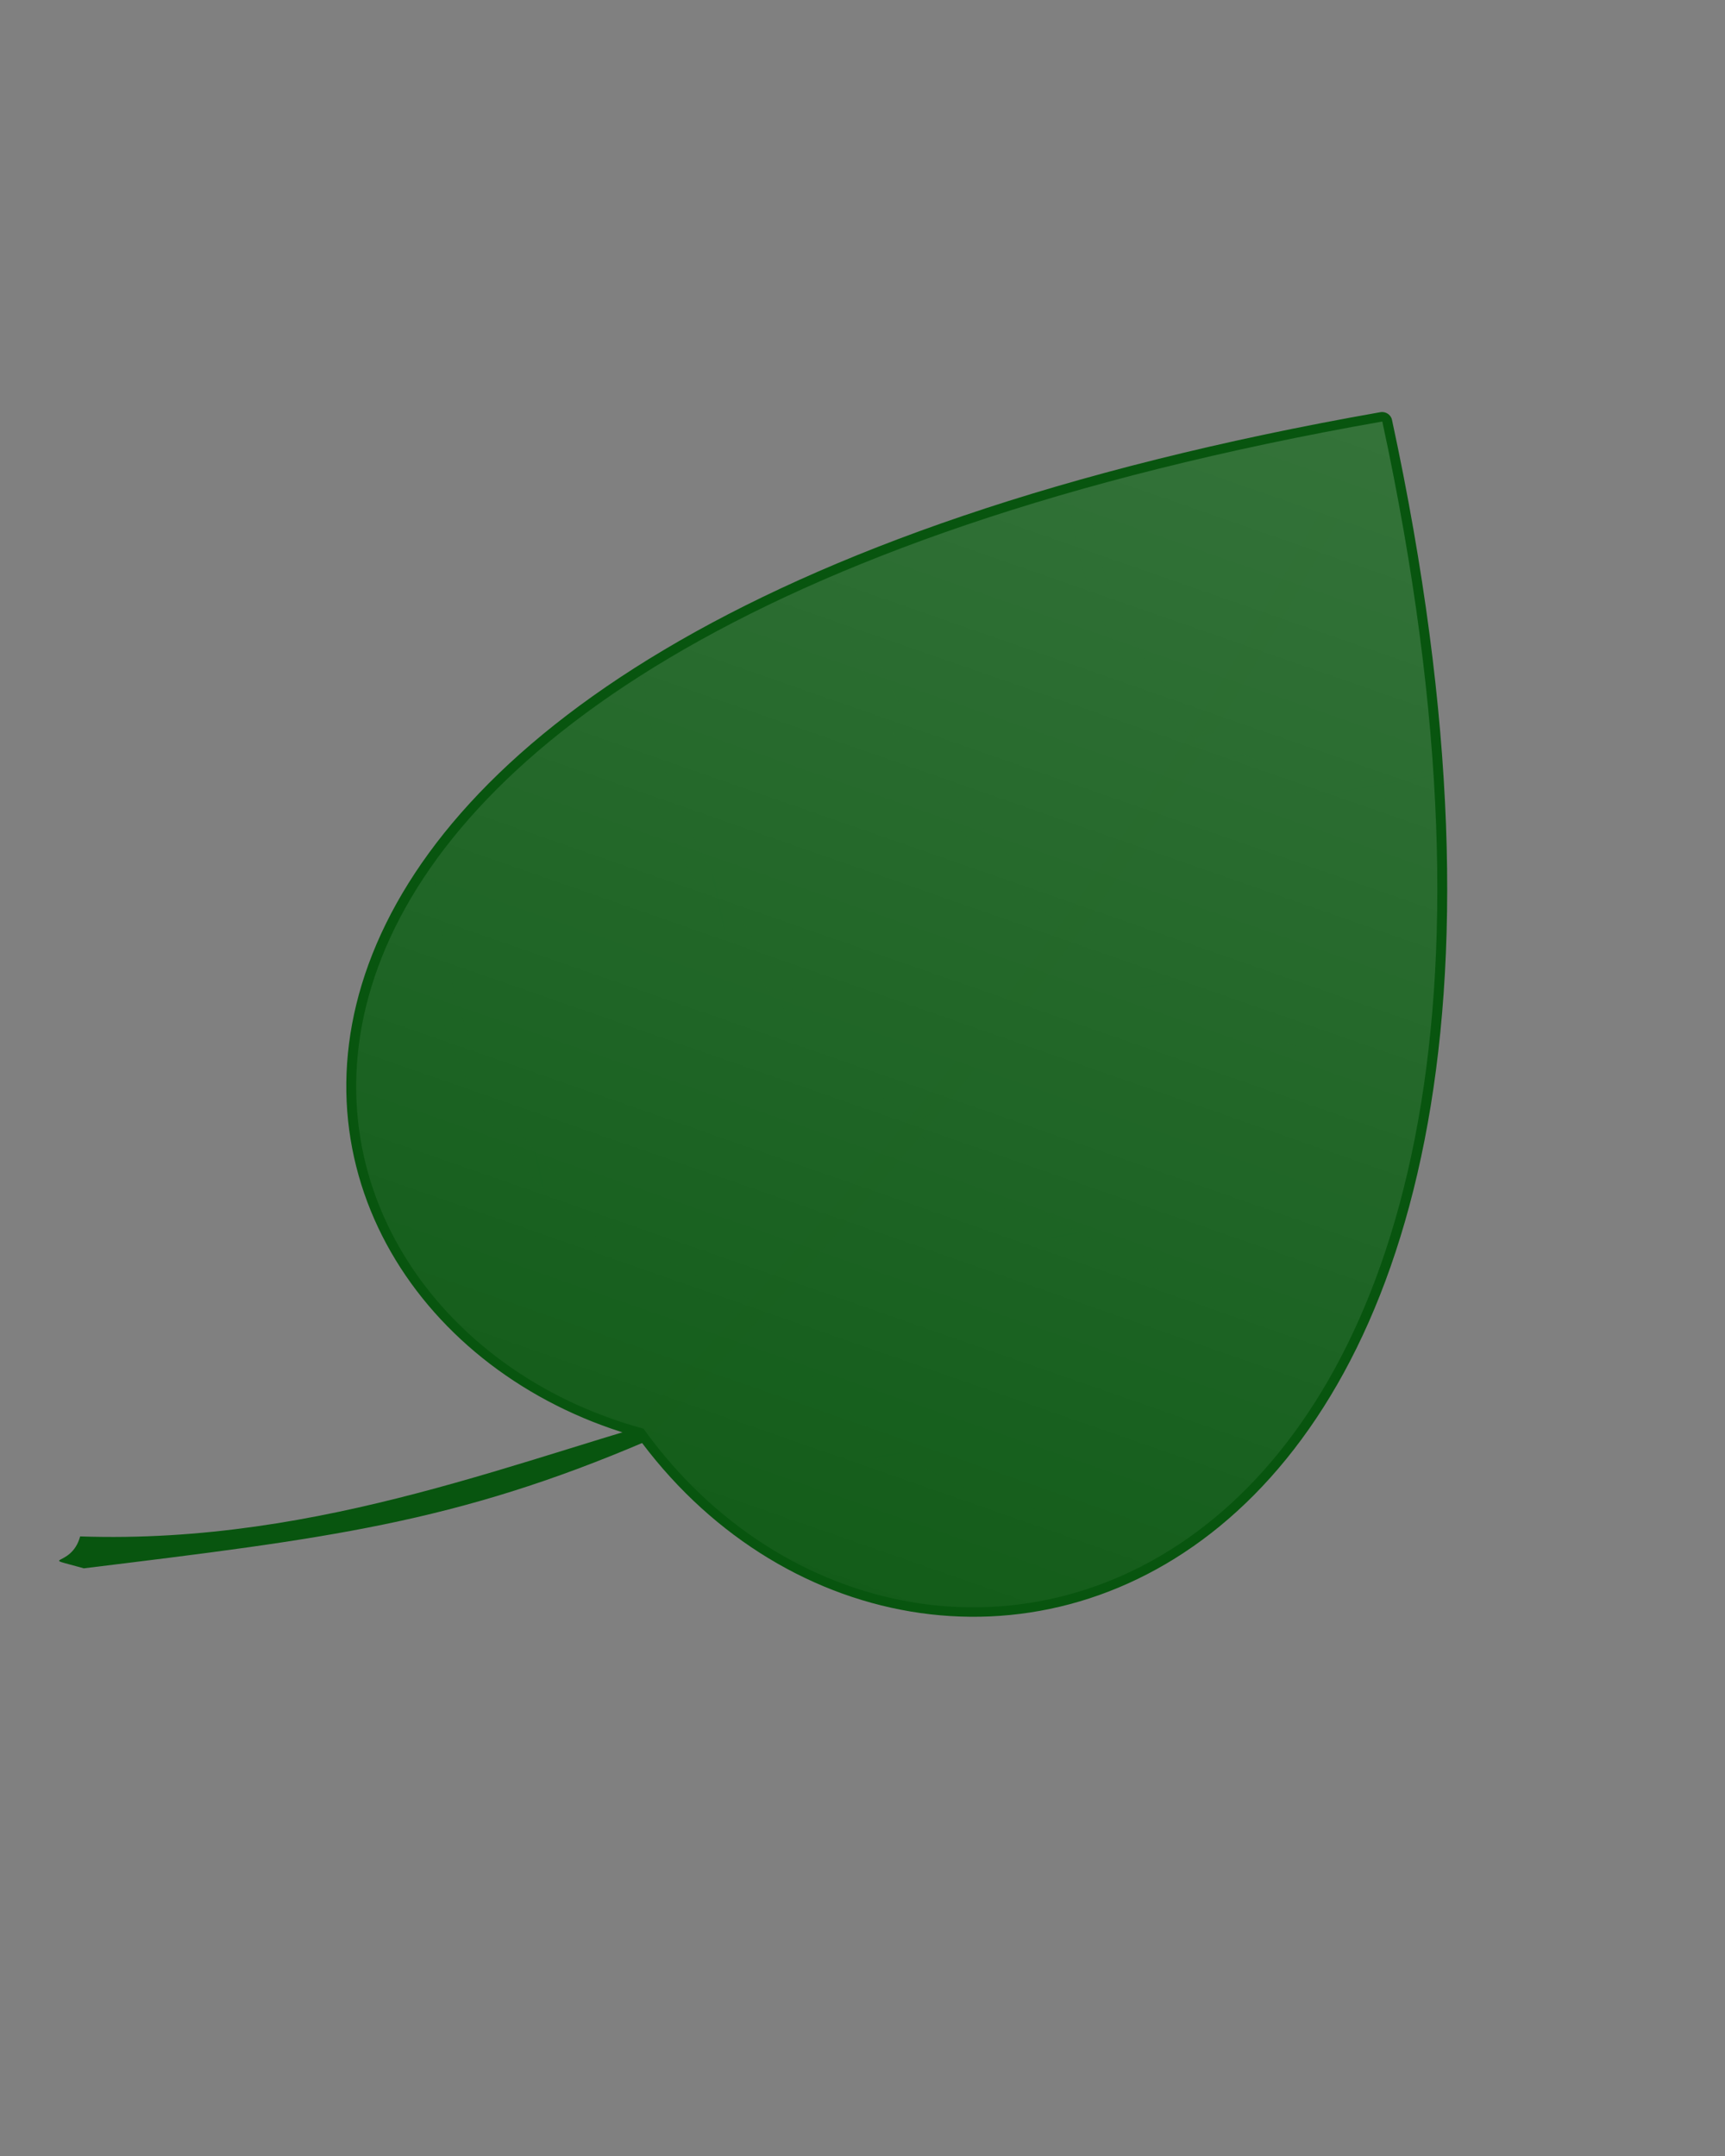
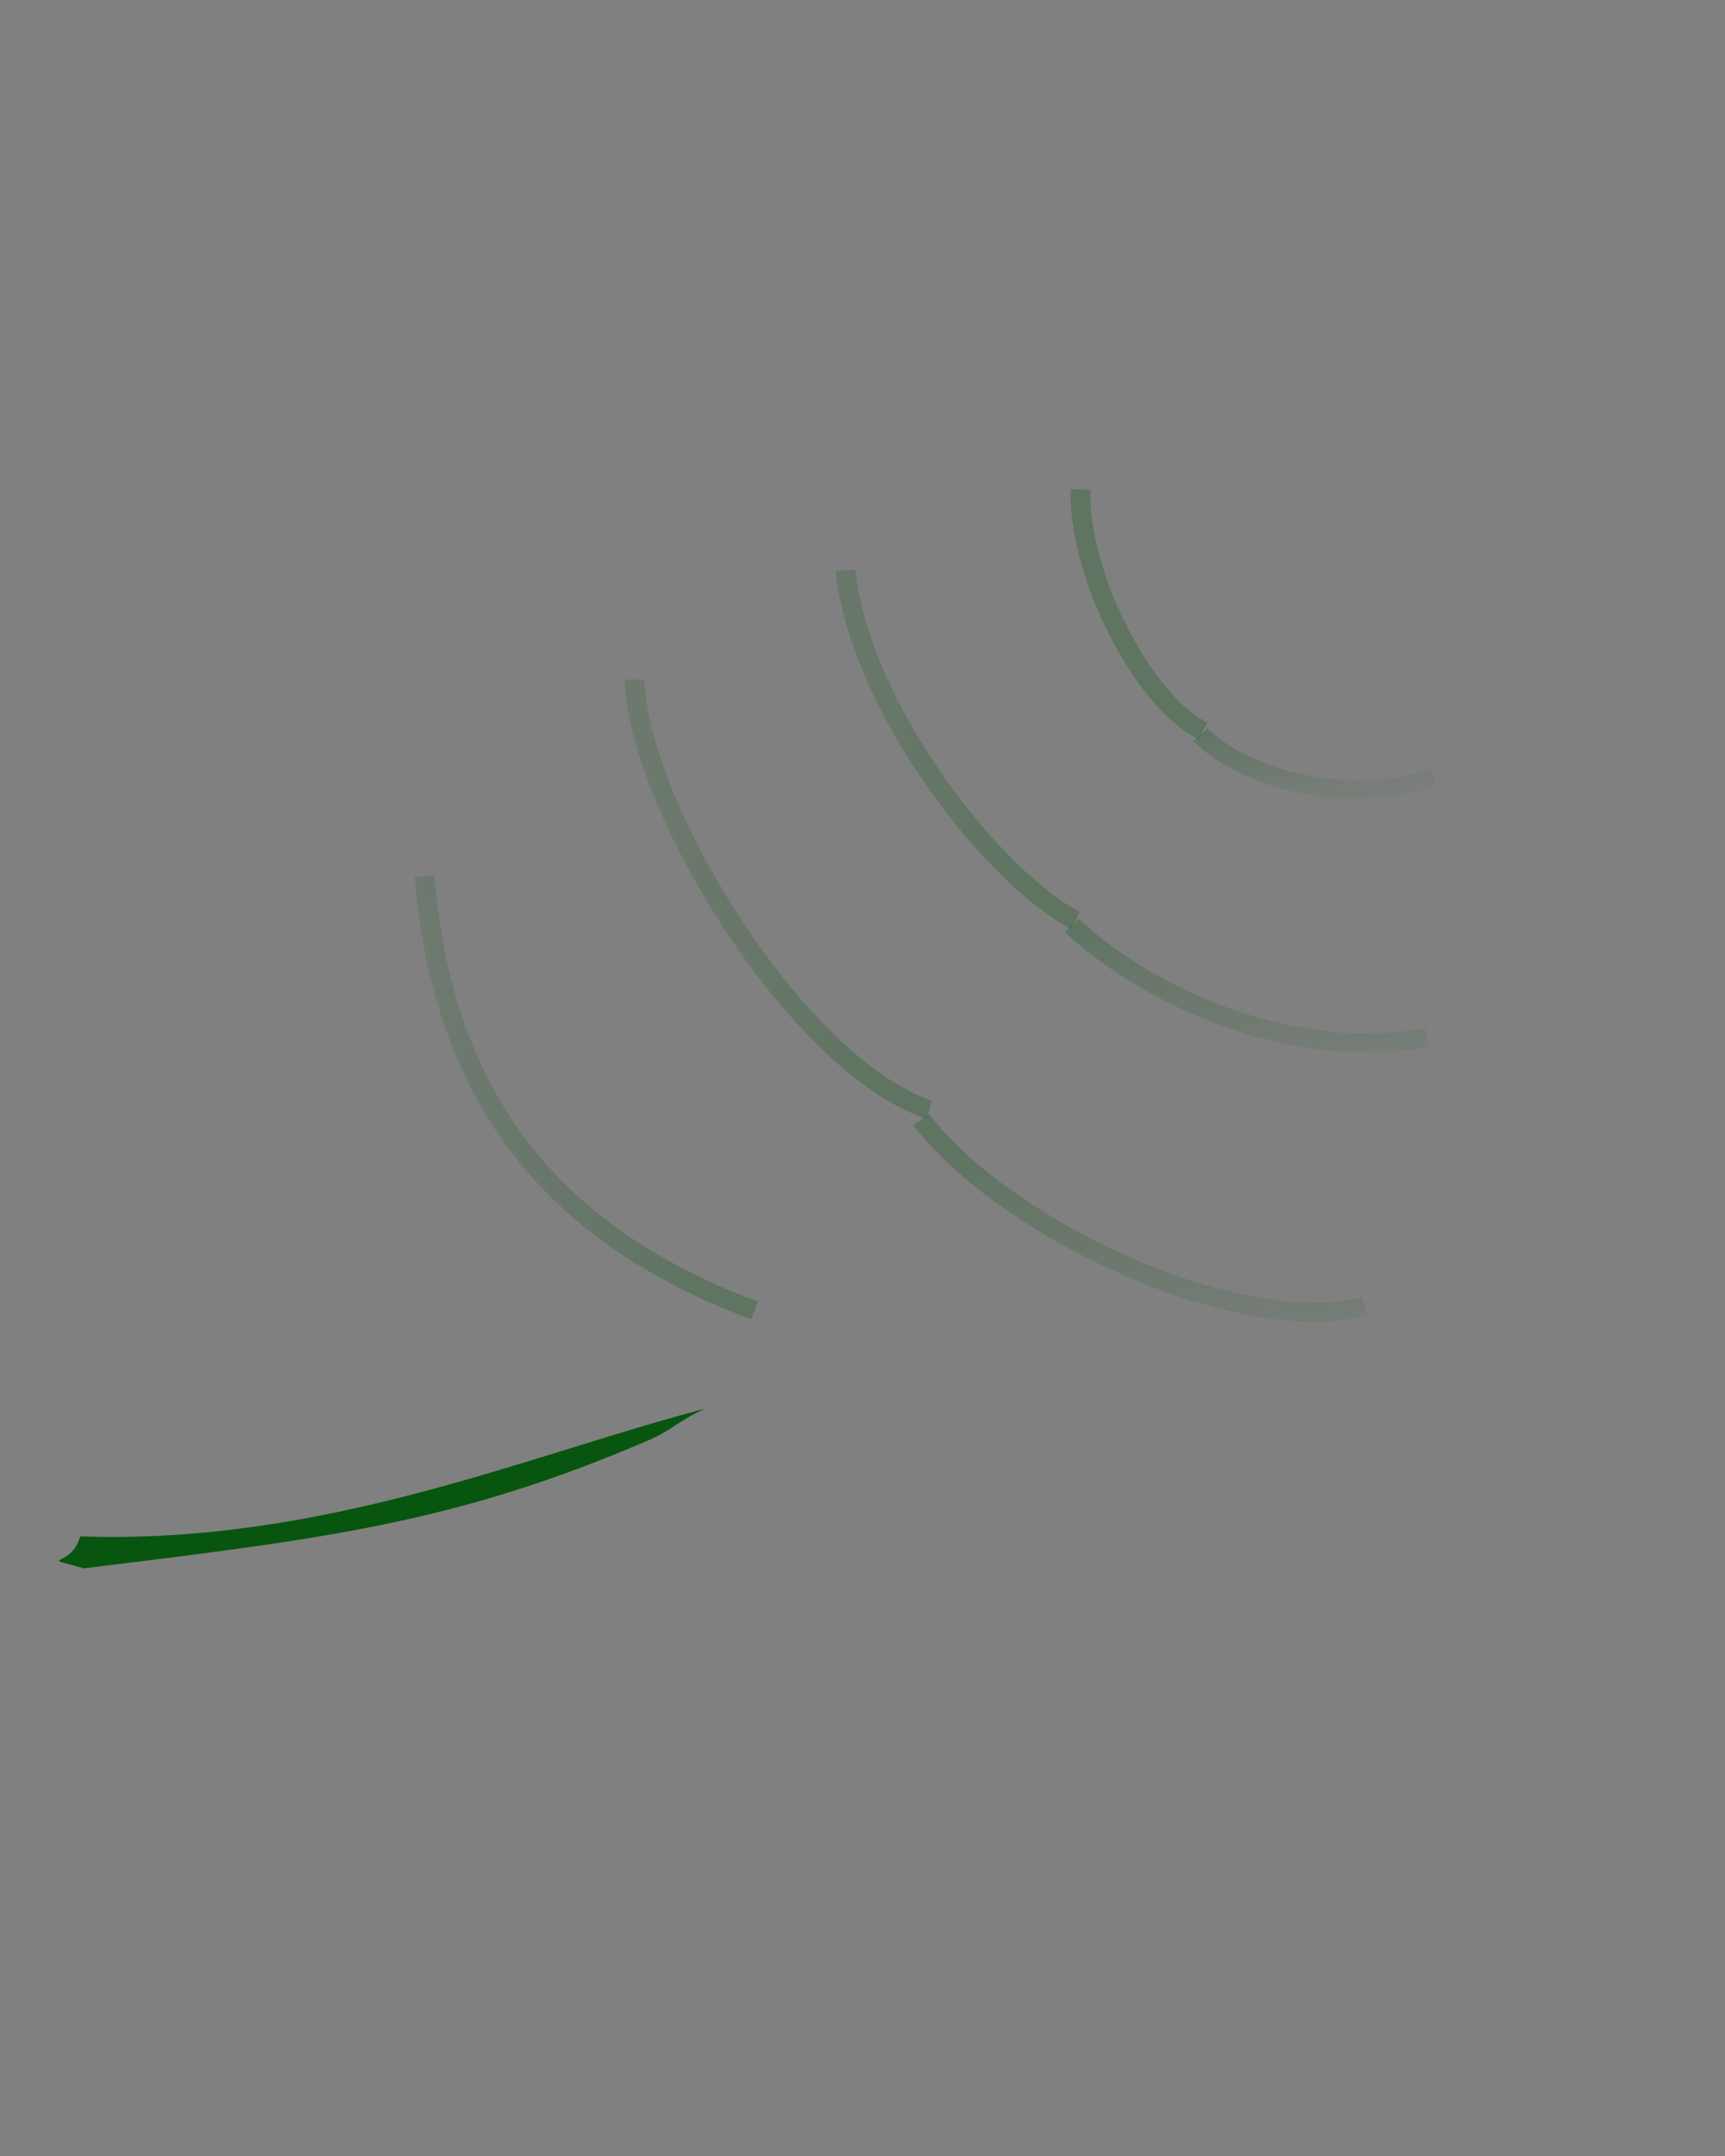
<svg xmlns="http://www.w3.org/2000/svg" xmlns:xlink="http://www.w3.org/1999/xlink" fill="#000000" height="177.165" width="141.732">
  <rect width="100%" height="100%" fill="#808080" stroke="none" />
  <defs>
    <linearGradient id="h" x1="-0.055" x2="1.435" xlink:href="#a" y1="∞" y2="-∞" />
    <linearGradient id="l" x1="-0.009" x2="1.137" xlink:href="#b" y1="0.022" y2="0.671" />
    <linearGradient id="i" x1="0.088" x2="1.39" xlink:href="#a" y1="∞" y2="-∞" />
    <linearGradient id="k" x1="-0.111" x2="1.111" xlink:href="#a" y1="∞" y2="-∞" />
    <linearGradient id="j" x1="0.088" x2="1.572" xlink:href="#a" y1="∞" y2="-∞" />
    <linearGradient id="g" x1="∞" x2="-∞" xlink:href="#a" y1="0.216" y2="1.755" />
    <linearGradient id="a">
      <stop offset="0" stop-color="#08550f" />
      <stop offset="1" stop-color="#08550f" stop-opacity="0" />
    </linearGradient>
    <linearGradient id="f" x1="-∞" x2="-∞" xlink:href="#a" y1="0.192" y2="1.87" />
    <linearGradient id="b">
      <stop offset="0" stop-color="#ffffff" />
      <stop offset="1" stop-color="#ffffff" stop-opacity="0" />
    </linearGradient>
    <linearGradient id="d" spreadMethod="reflect" x1="0.164" x2="0.436" xlink:href="#c" y1="0.661" y2="0.407" />
    <linearGradient id="e" x1="∞" x2="-∞" xlink:href="#a" y1="0.206" y2="2.742" />
    <linearGradient id="c">
      <stop offset="0" stop-color="#08550f" />
      <stop offset="1" stop-color="#08550f" />
    </linearGradient>
  </defs>
  <g>
    <g>
      <g stroke-width="10">
        <g stroke-linecap="round" stroke-linejoin="round">
          <g id="change1_1">
            <path d="m 1465.598,1159.57 c 4.348,15.767 8.139,18.598 11.432,32.338 25.001,104.314 21.307,169.948 14.579,293.958 -11.43,22.611 -0.776,6.232 -16.853,-1.589 26.522,-120.522 -1.239,-231.242 -9.158,-324.706 z" fill="#08550f" transform="matrix(.033 .153 -.159 .028 193.917 -140.946)" />
          </g>
-           <path d="m 1016.519,716.272 c 643.505,0 678.163,379.605 453.843,475.97 -96.163,194.458 -453.843,184.518 -453.843,-475.97 z" fill="url(#d)" stroke="#08550f" transform="matrix(.033 .153 -.159 .028 193.917 -140.946)" />
        </g>
        <g fill="none" fill-rule="evenodd">
-           <path d="m 1016.519,716.272 c 130.17,108.316 255.786,205.771 453.843,475.97" opacity="0.387" stroke="#08550f" transform="matrix(.033 .153 -.159 .028 193.917 -140.946)" />
          <path d="m 1246.702,922.601 c -27.533,34.48 -126.564,84.278 -202.052,77.016" opacity="0.276" stroke="url(#e)" transform="matrix(.033 .153 -.159 .028 193.917 -140.946)" />
          <path d="m 1331.359,1015.792 c -35.758,61.897 -185.13,112.369 -249.488,100.395" opacity="0.276" stroke="url(#f)" transform="matrix(.033 .153 -.159 .028 193.917 -140.946)" />
          <path d="m 1419.299,1124.271 c -67.983,109.724 -160.235,129.329 -254.615,117.68" opacity="0.276" stroke="url(#g)" transform="matrix(.033 .153 -.159 .028 193.917 -140.946)" />
          <path d="m 1160.305,838.851 c -21.13,26.795 -92.66,45.284 -136.11,34.96" opacity="0.276" stroke="#08550f" transform="matrix(.033 .153 -.159 .028 193.917 -140.946)" />
          <path d="m 1248.929,924.908 c 36.763,-24.401 90.974,-88.947 90.363,-164.781" opacity="0.276" stroke="url(#h)" transform="matrix(.033 .153 -.159 .028 193.917 -140.946)" />
          <path d="m 1335.692,1020.865 c 64.795,-30.189 143.208,-135.756 136.926,-200.916" opacity="0.276" stroke="url(#i)" transform="matrix(.033 .153 -.159 .028 193.917 -140.946)" />
-           <path d="m 1426.025,1126.301 c 115.266,-58.094 141.7,-119.237 138.376,-214.276" opacity="0.276" stroke="url(#j)" transform="matrix(.033 .153 -.159 .028 193.917 -140.946)" />
          <path d="m 1162.074,840.463 c 28.546,-18.697 50.304,-67.3 43.832,-111.488" opacity="0.276" stroke="url(#k)" transform="matrix(.033 .153 -.159 .028 193.917 -140.946)" />
        </g>
-         <path d="m 1016.519,716.272 c 643.505,0 678.163,379.605 453.843,475.97 -96.163,194.458 -453.843,184.518 -453.843,-475.97 z" fill="url(#l)" opacity="0.178" transform="matrix(.033 .153 -.159 .028 193.917 -140.946)" />
      </g>
    </g>
  </g>
</svg>